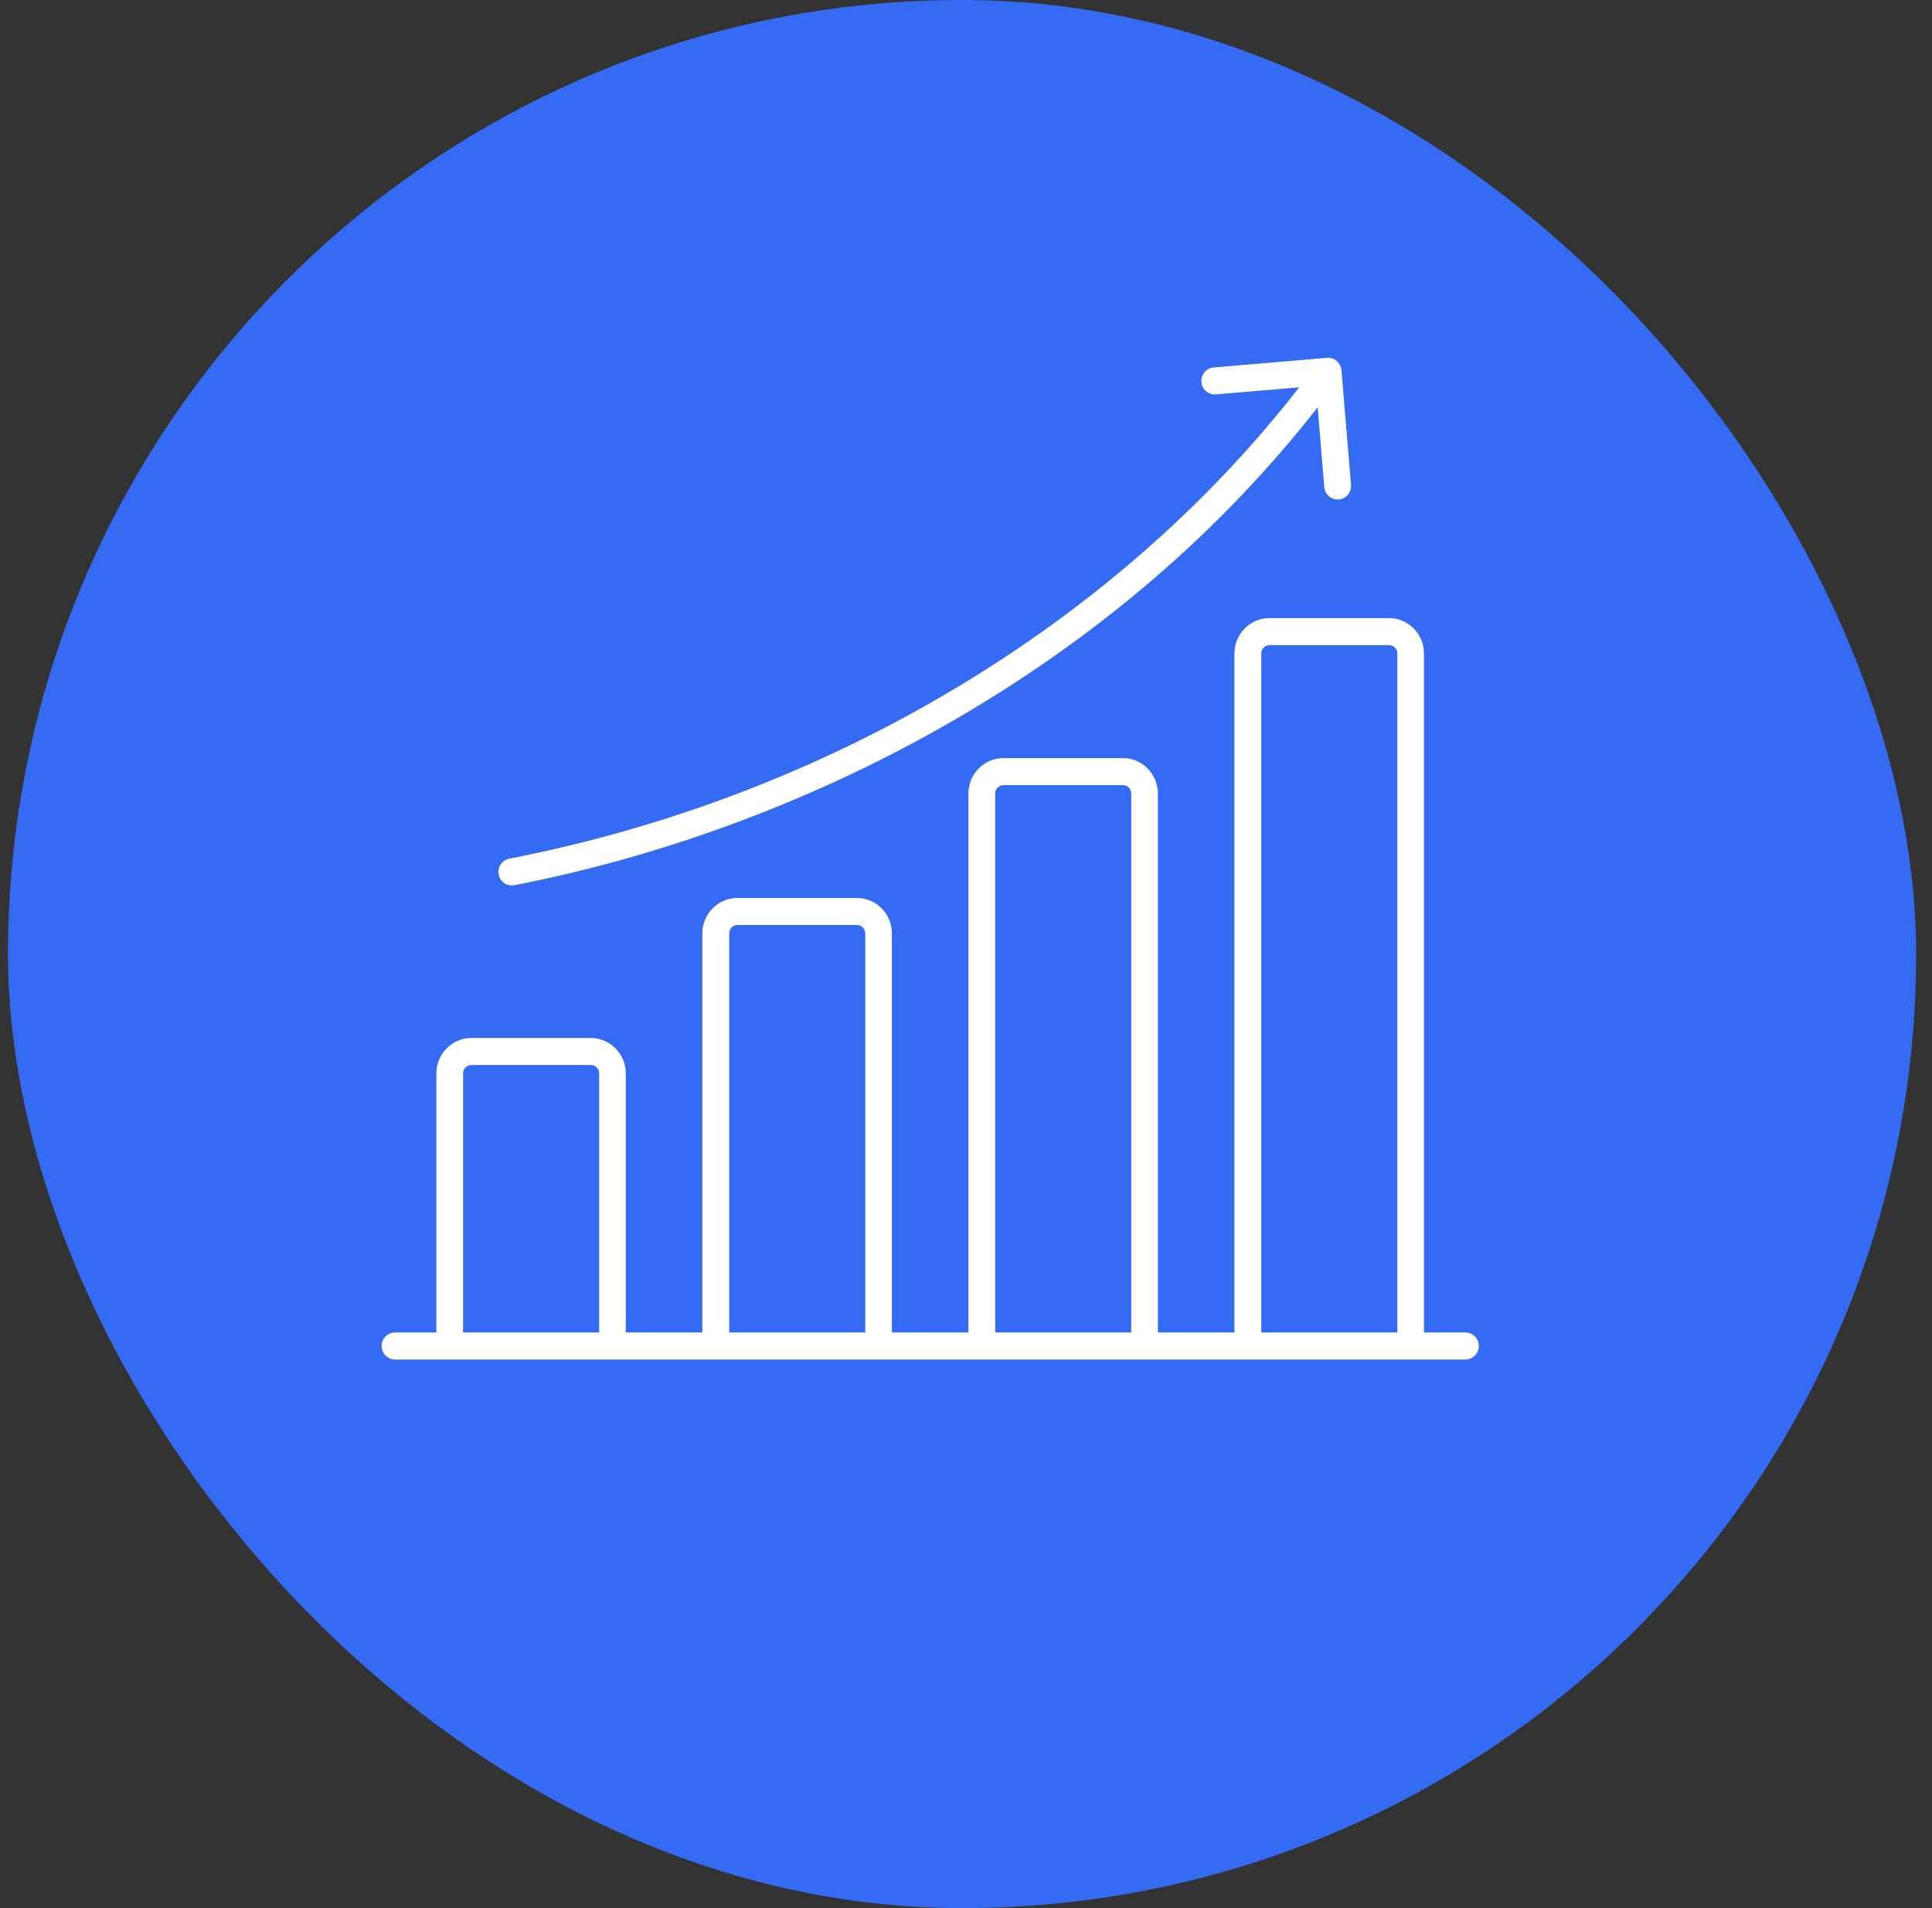
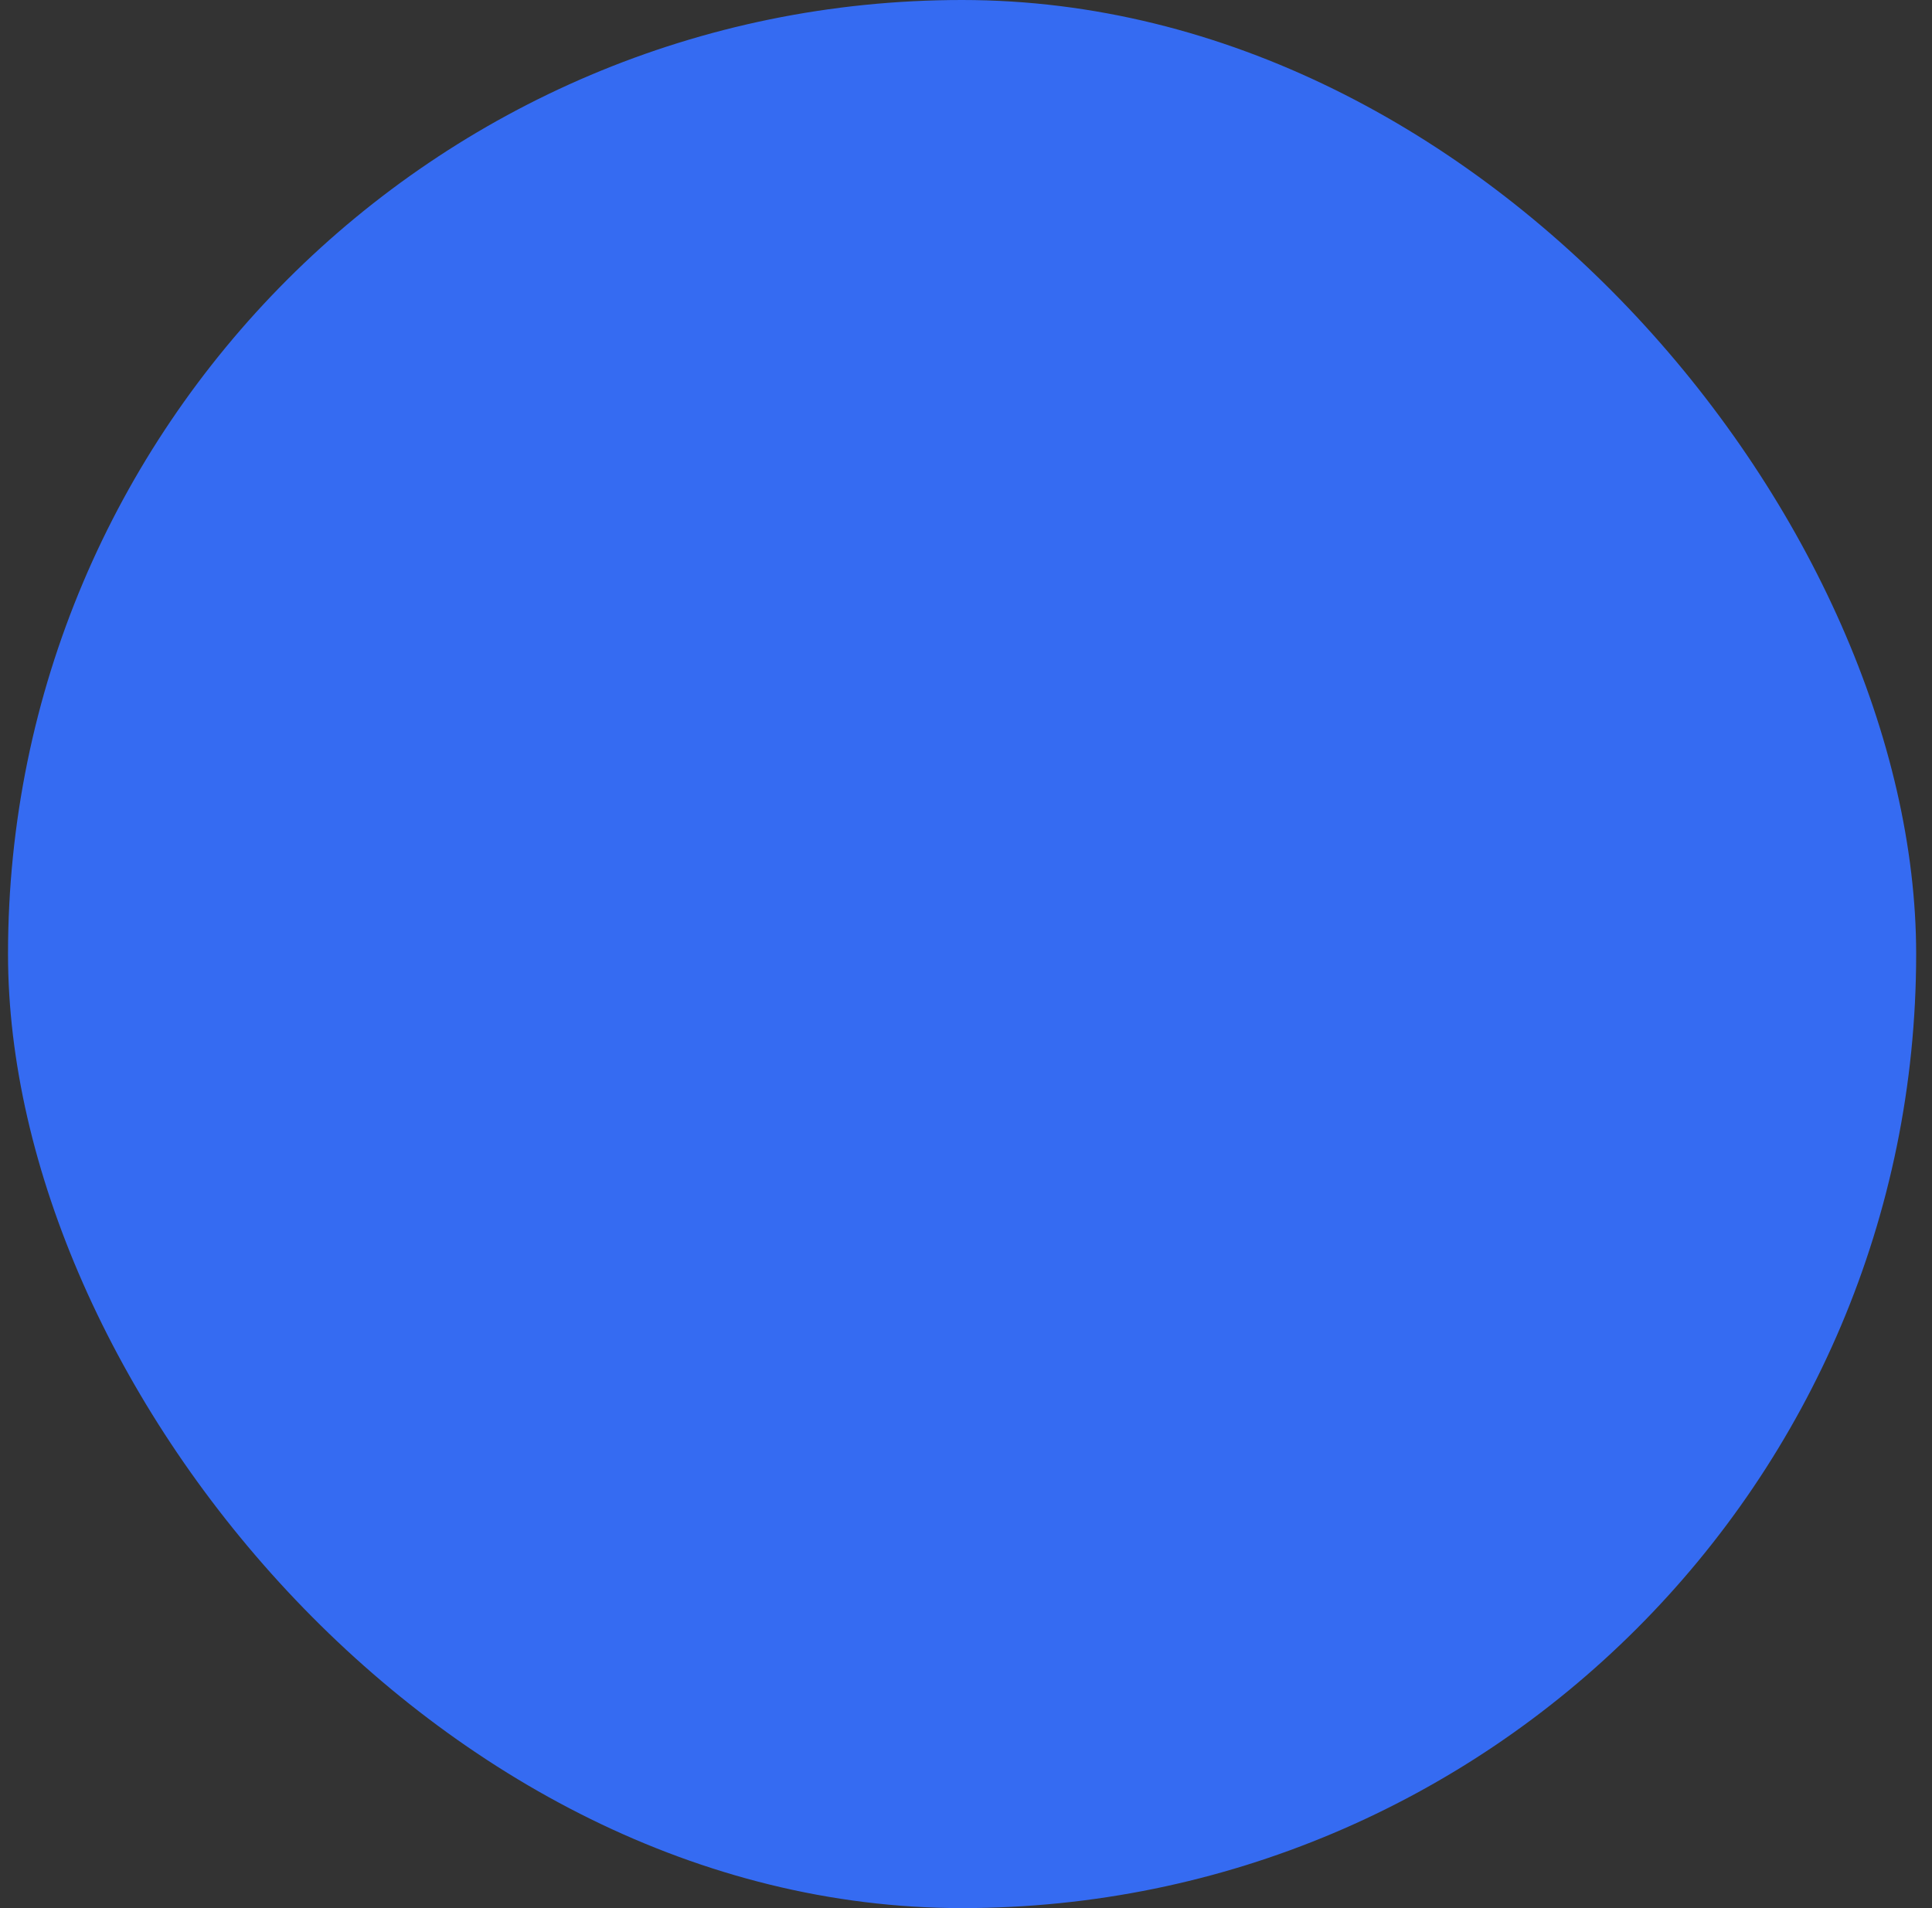
<svg xmlns="http://www.w3.org/2000/svg" width="81" height="80" viewBox="0 0 81 80" fill="none">
  <rect x="0" y="0" width="81" height="80" fill="#333333" stroke="none" />
  <rect x="0.336" width="80" height="80" rx="40" fill="#356BF2" />
-   <path d="M61.432 55.867H59.7V27.399C59.7 26.578 59.04 25.915 58.232 25.915H53.222C52.41 25.915 51.754 26.583 51.754 27.399V55.867H48.544V33.269C48.544 32.447 47.883 31.784 47.076 31.784H42.07C41.258 31.784 40.602 32.452 40.602 33.269V55.867H37.393V39.134C37.393 38.312 36.732 37.649 35.925 37.649H30.914C30.102 37.649 29.446 38.317 29.446 39.134V55.867H26.236V45.003C26.236 44.182 25.576 43.519 24.768 43.519H19.763C18.951 43.519 18.295 44.187 18.295 45.003V55.867H16.563C16.25 55.867 16 56.119 16 56.431C16 56.743 16.25 57 16.563 57H61.437C61.746 57 62 56.748 62 56.431C62 56.114 61.746 55.867 61.432 55.867ZM52.879 27.399C52.879 27.206 53.036 27.048 53.227 27.048H58.237C58.428 27.048 58.585 27.206 58.585 27.399V55.867H52.879V27.399ZM41.723 33.269C41.723 33.076 41.88 32.918 42.07 32.918H47.081C47.272 32.918 47.428 33.076 47.428 33.269V55.867H41.723V33.269ZM30.572 39.134C30.572 38.941 30.728 38.782 30.919 38.782H35.93C36.12 38.782 36.277 38.941 36.277 39.134V55.867H30.572V39.134ZM19.415 45.003C19.415 44.81 19.572 44.652 19.763 44.652H24.773C24.964 44.652 25.121 44.81 25.121 45.003V55.867H19.415V45.003ZM50.369 16.021C50.345 15.71 50.57 15.432 50.883 15.408L55.634 15.002C55.942 14.977 56.216 15.21 56.241 15.521L56.642 20.327C56.666 20.639 56.441 20.916 56.128 20.941C55.82 20.965 55.546 20.733 55.522 20.421L55.243 17.076C51.191 22.262 46.073 26.667 40.015 30.181C34.349 33.472 27.968 35.867 21.564 37.114C21.529 37.119 21.49 37.124 21.456 37.124C21.192 37.124 20.957 36.936 20.908 36.664C20.849 36.357 21.05 36.06 21.353 36.001C34.706 33.398 46.719 26.216 54.469 16.239L50.976 16.536C50.668 16.561 50.394 16.333 50.369 16.021Z" fill="white" />
</svg>